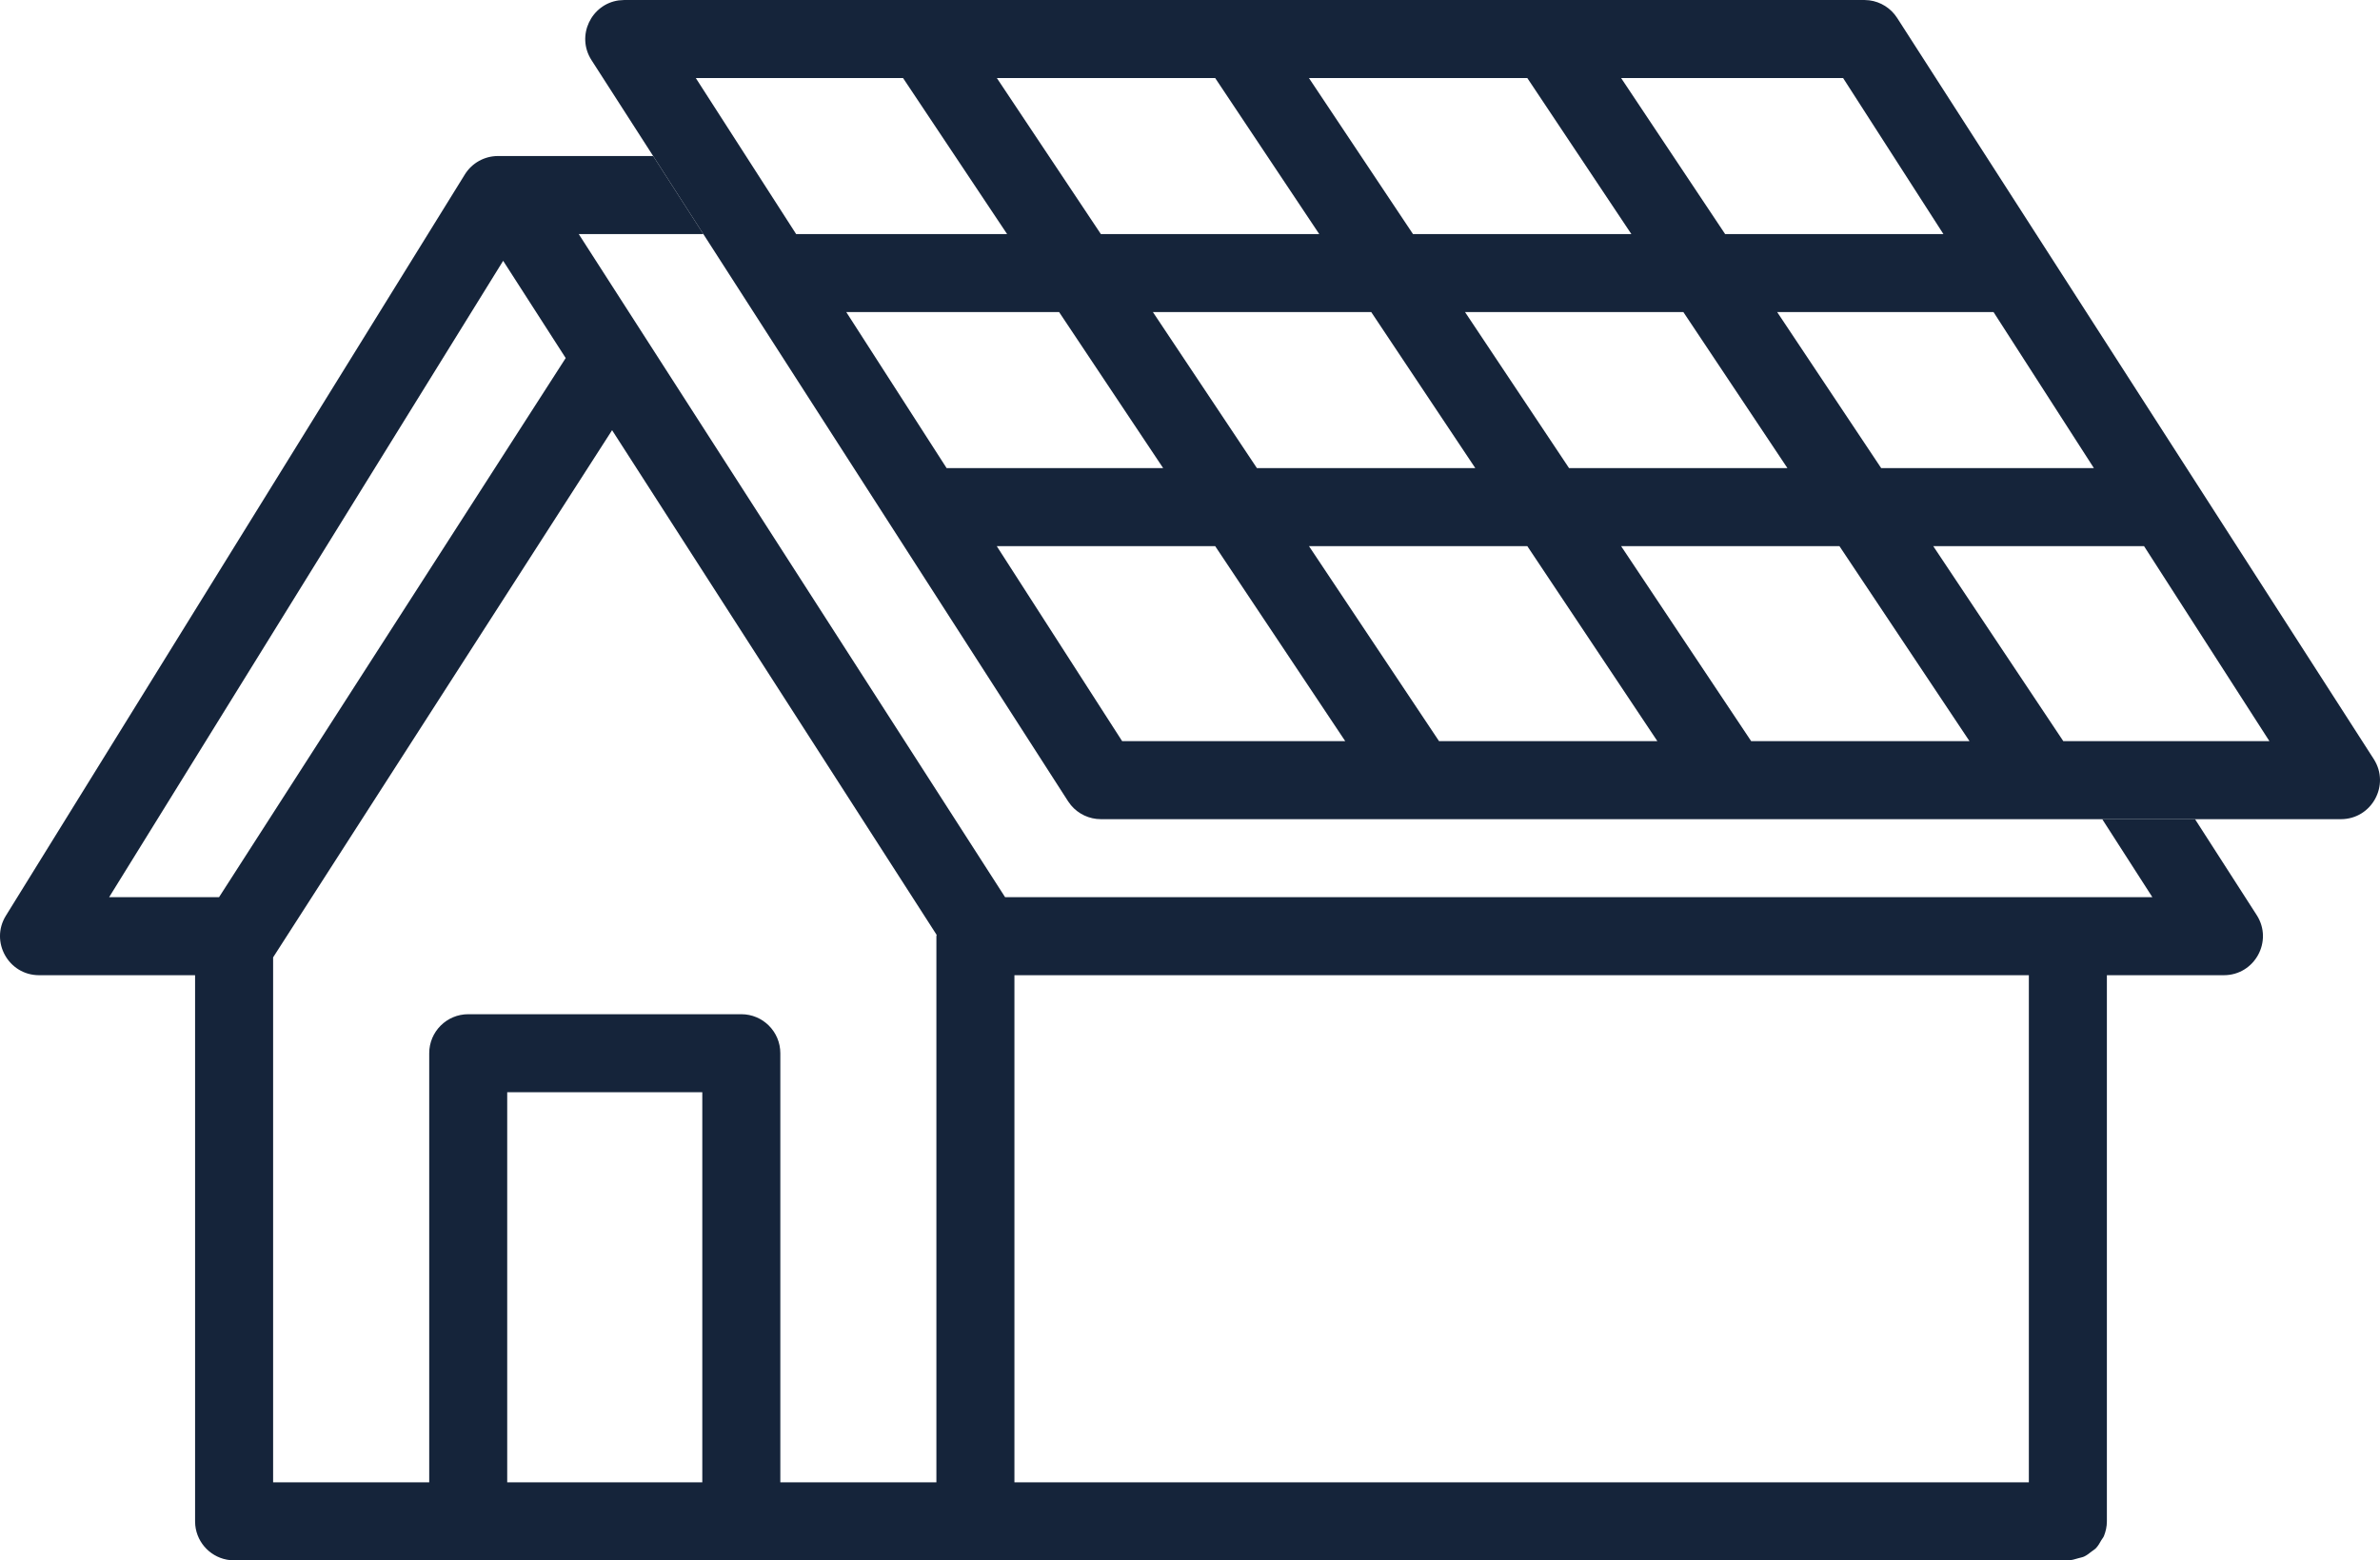
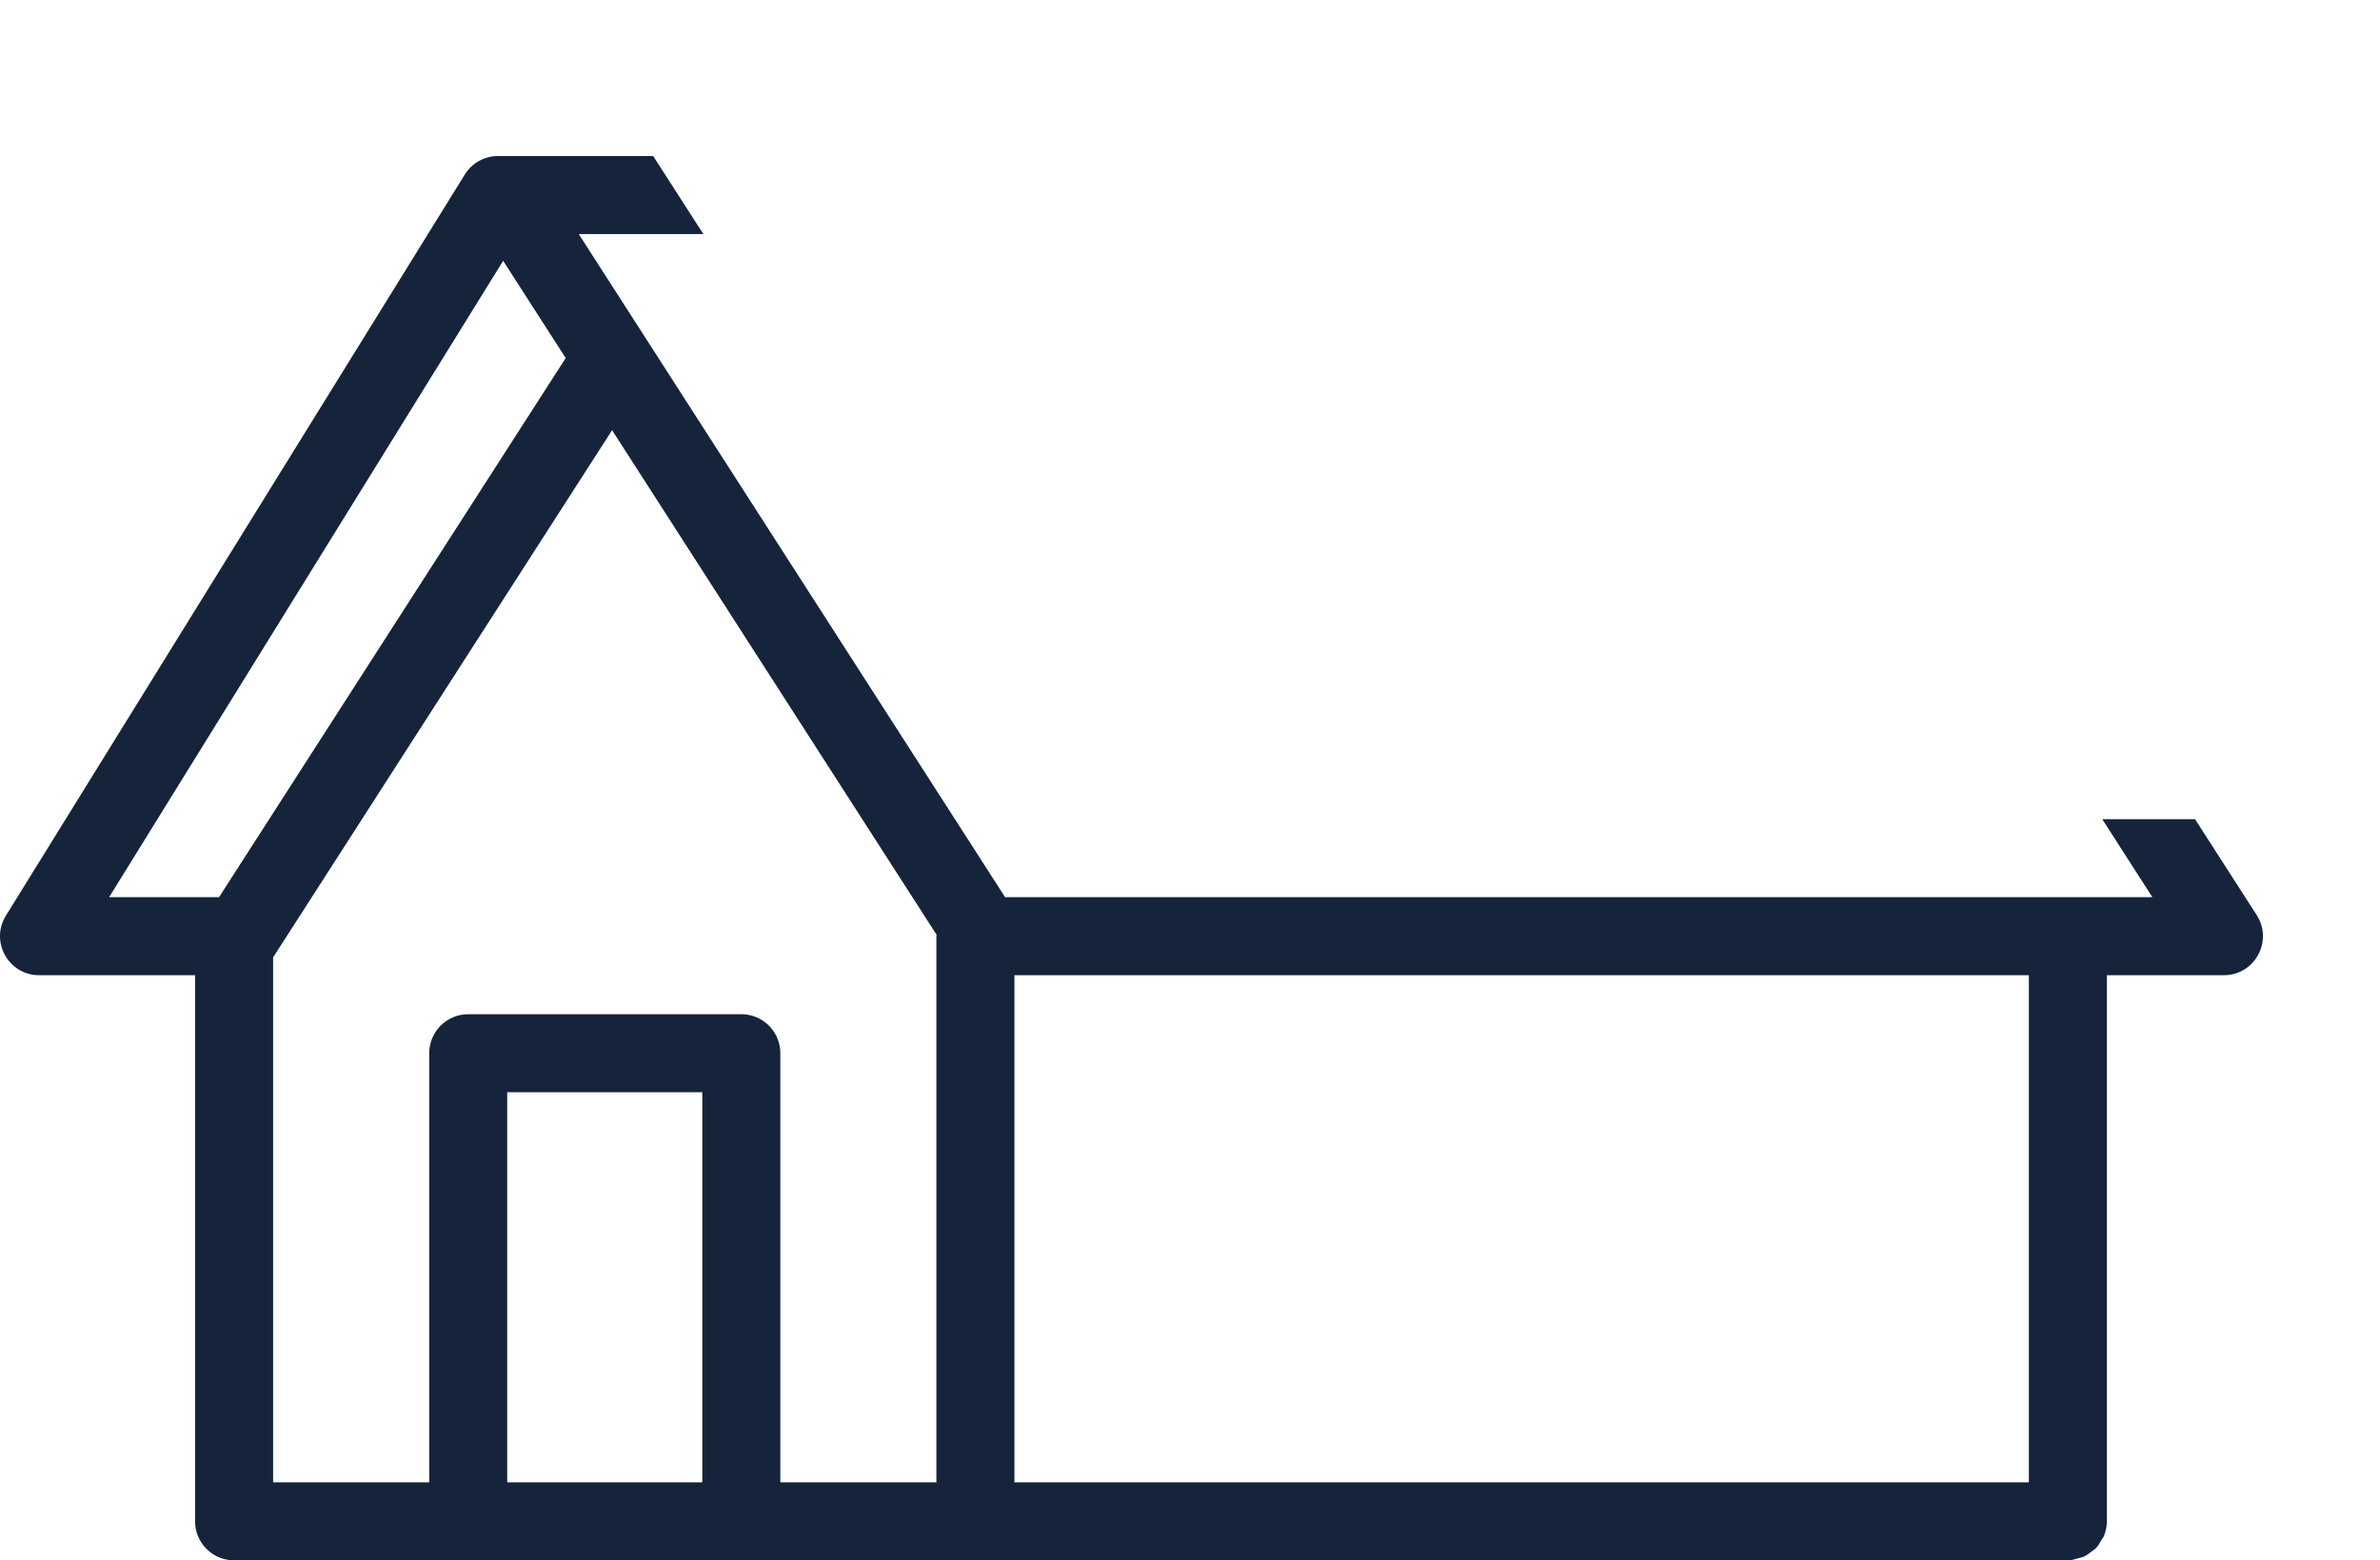
<svg xmlns="http://www.w3.org/2000/svg" width="61" height="40" viewBox="0 0 61 40" fill="none">
-   <path d="M60.84 19.459L48.624 0.459C48.463 0.209 48.201 0.045 47.91 0.008L47.784 0H16.001L15.857 0.01C15.154 0.108 14.759 0.917 15.16 1.541L27.375 20.541L27.45 20.643C27.638 20.867 27.918 21 28.215 21H59.998C60.789 21 61.267 20.125 60.84 19.459ZM53.667 12H48.215L45.549 8H51.095L53.667 12ZM37.549 8H43.145L45.812 12H40.215L37.549 8ZM37.812 12H32.215L29.549 8H35.145L37.812 12ZM47.239 2L49.81 6H44.215L41.549 2H47.239ZM39.145 2L41.812 6H36.215L33.548 2H39.145ZM31.145 2L33.812 6H28.215L25.549 2H31.145ZM17.833 2H23.145L25.812 6H20.405L17.833 2ZM21.69 8H27.145L29.812 12H24.262L21.69 8ZM28.761 19L25.547 14H31.145L34.479 19H28.761ZM36.883 19L33.549 14H39.145L42.479 19H36.883ZM44.883 19L41.549 14H47.145L50.479 19H44.883ZM52.883 19L49.549 14H54.952L58.166 19H52.883Z" fill="#15243A" />
  <path d="M57.84 23.459L56.259 21H53.881L55.166 23H25.761L14.833 6H18.027L16.741 4H12.763C12.416 4 12.095 4.179 11.913 4.474L0.151 23.474C-0.261 24.14 0.218 25 1.001 25H5V39L5.005 39.102C5.053 39.573 5.427 39.947 5.898 39.995L6 40H53C53.096 40 53.184 39.971 53.272 39.945C53.321 39.931 53.373 39.923 53.419 39.902C53.488 39.869 53.547 39.822 53.607 39.775C53.645 39.745 53.687 39.722 53.72 39.688C53.777 39.628 53.817 39.556 53.858 39.483C53.879 39.447 53.908 39.417 53.924 39.378C53.971 39.261 54 39.134 54 39V25H56.998C57.79 25 58.267 24.125 57.84 23.459ZM5.614 23H2.797L12.896 6.686L14.499 9.179L5.614 23ZM13 38V28H18V38H13ZM24 24V38H20V27C20 26.448 19.553 26 19 26H12.001C11.448 26 11.001 26.448 11.001 27V38H7V24.542L7.001 24.541L15.688 11.028L24.007 23.967C24.006 23.979 24 23.988 24 24ZM52 38H26V25H52V38Z" fill="#15243A" />
</svg>